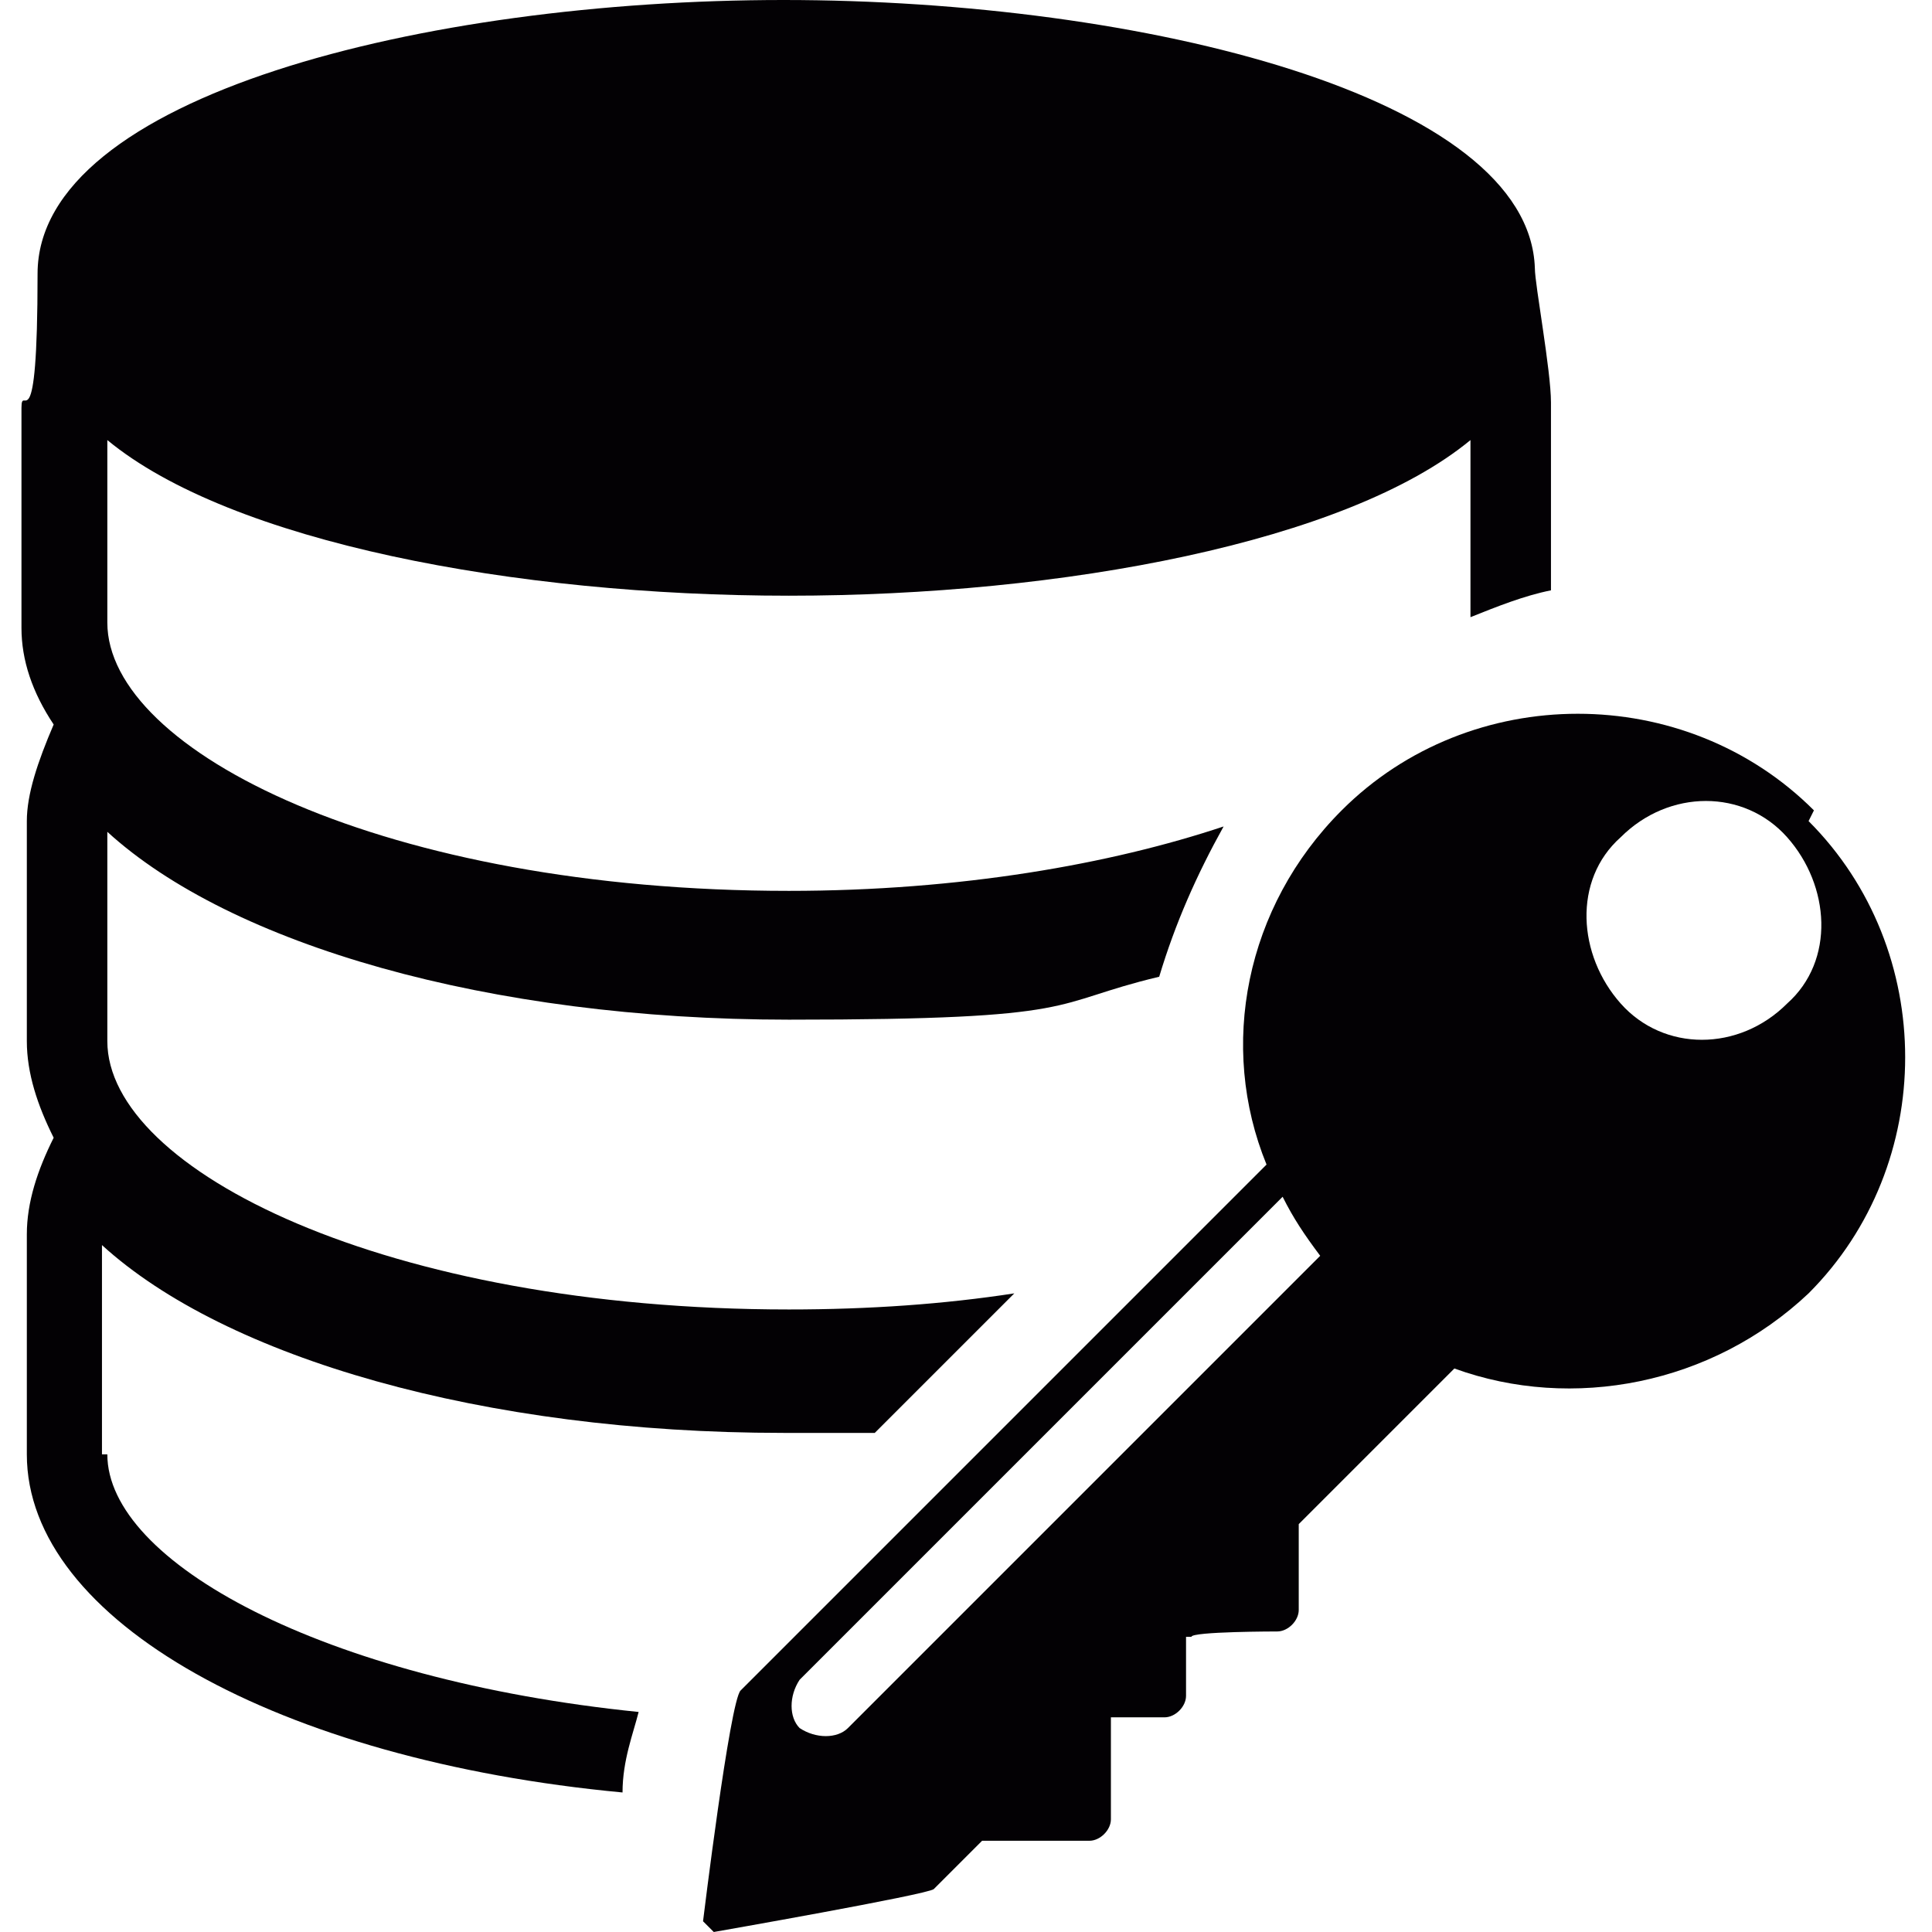
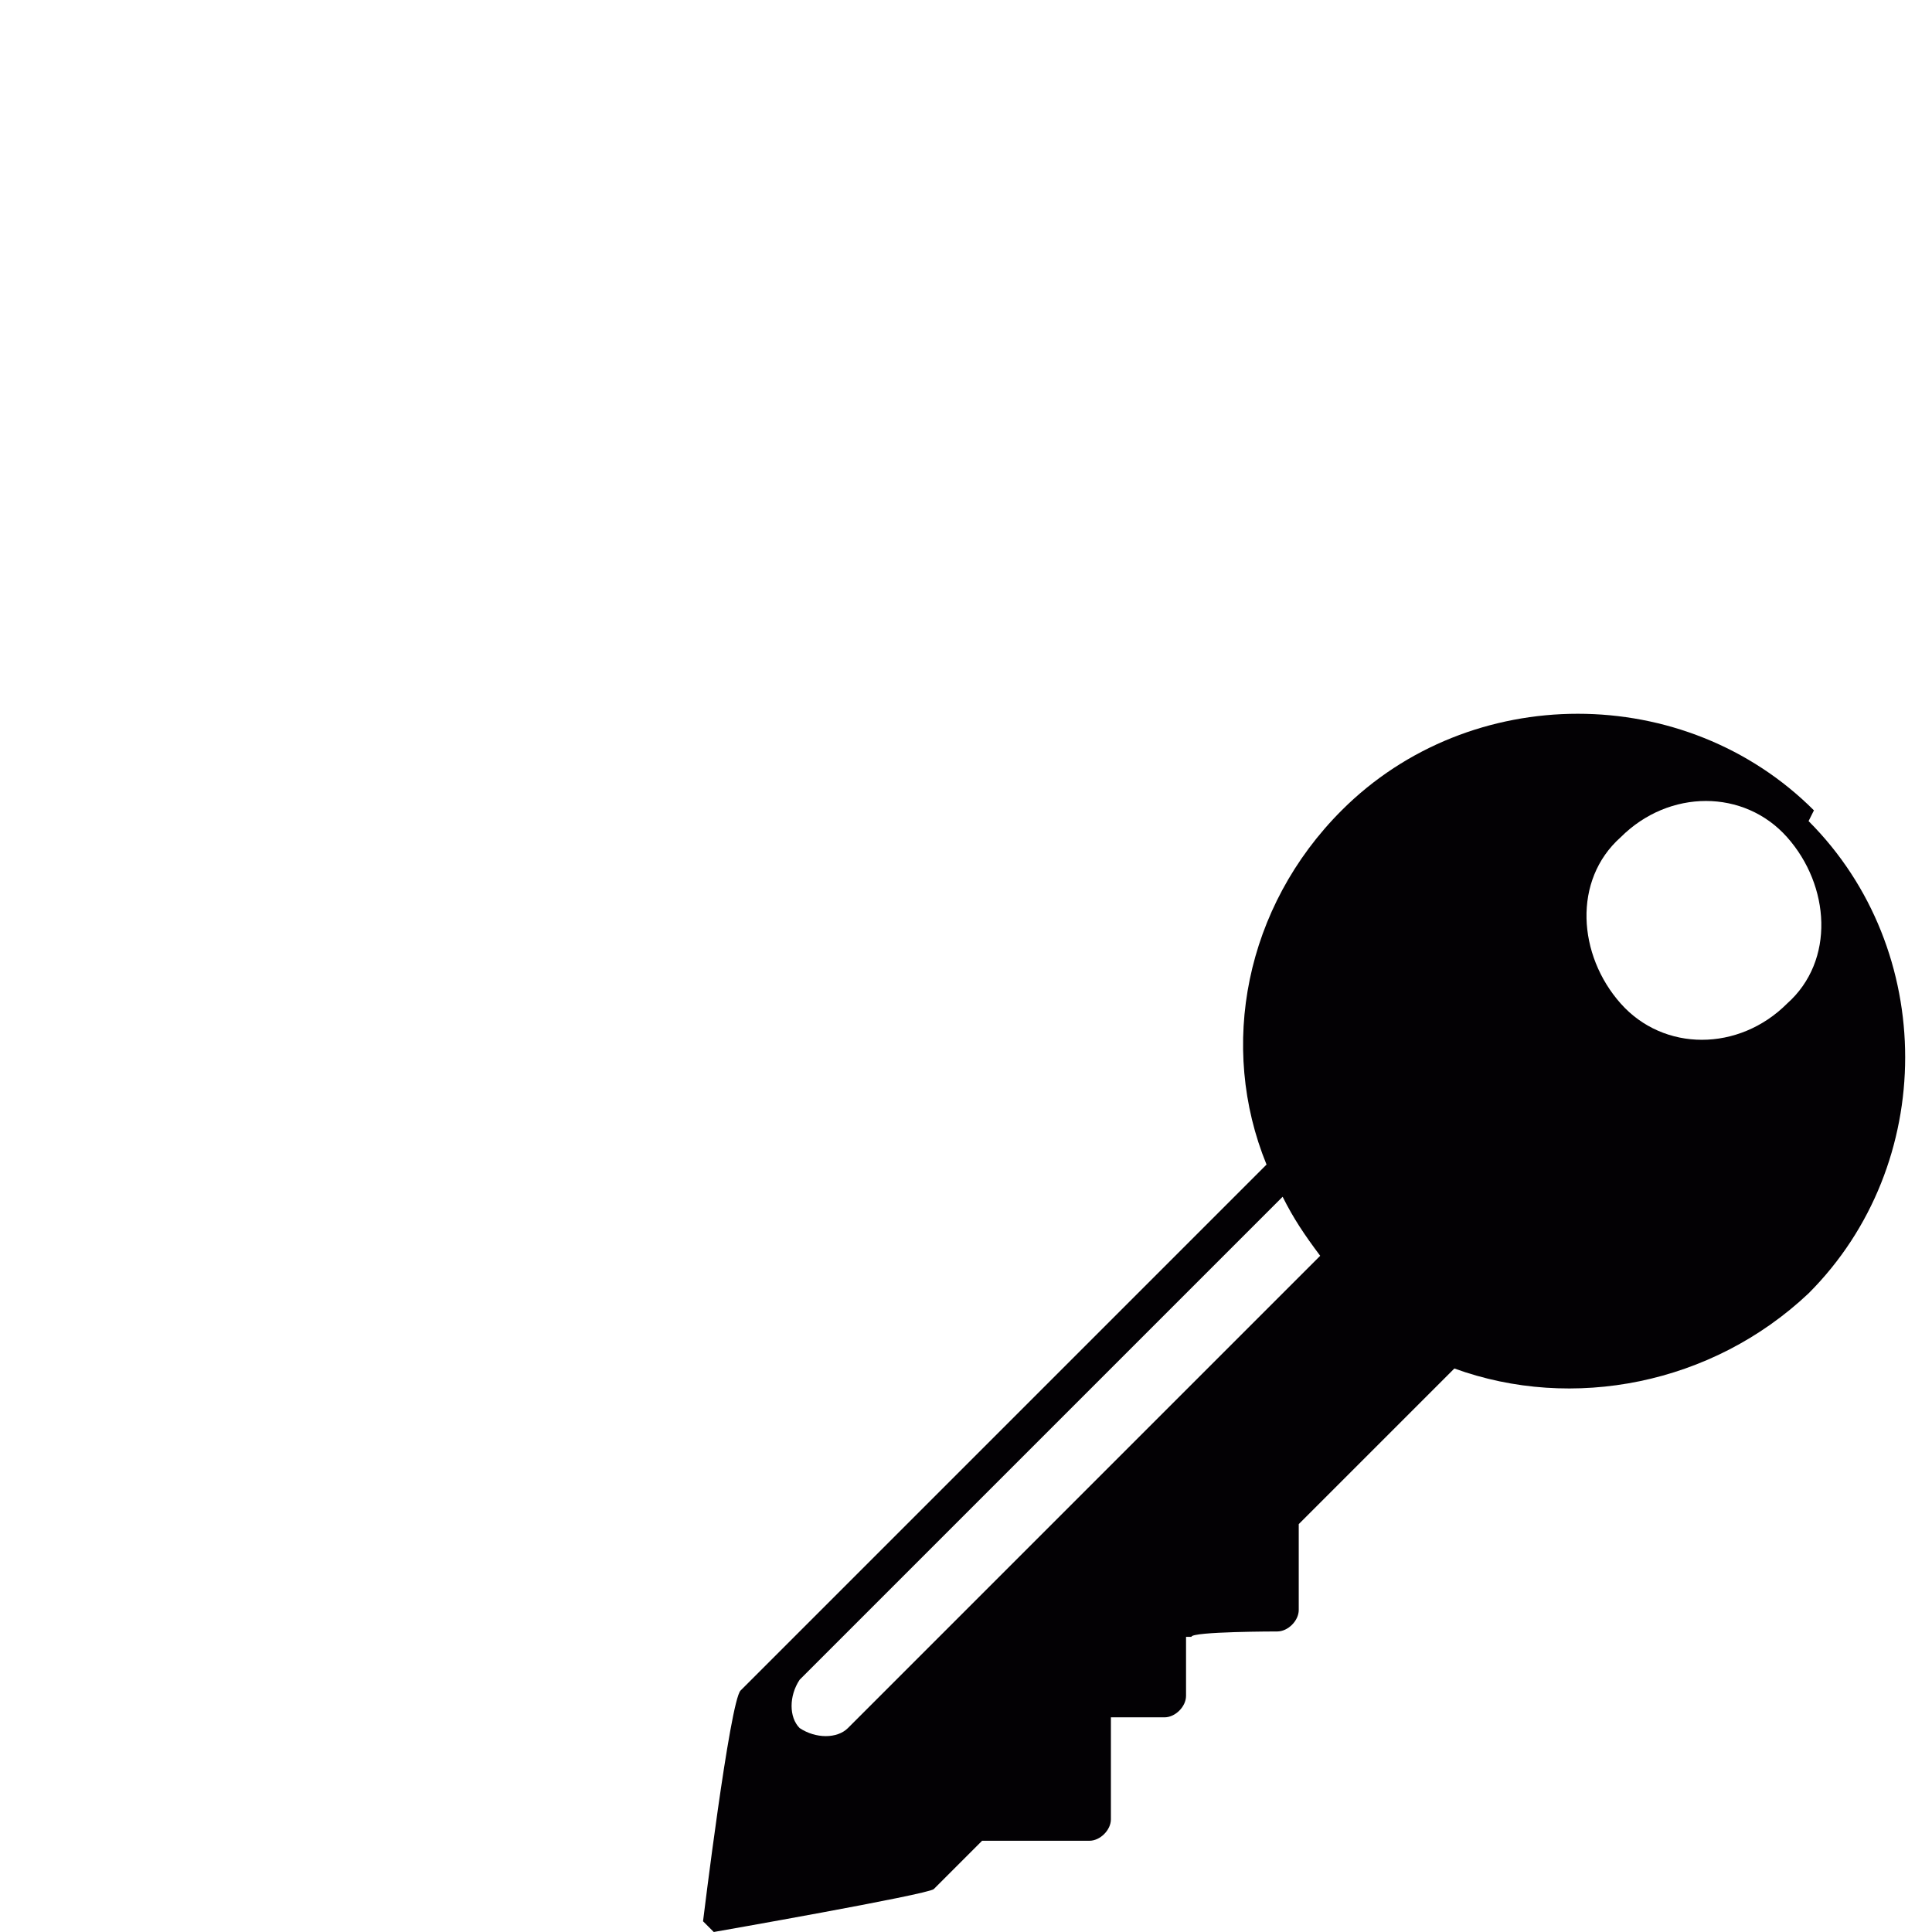
<svg xmlns="http://www.w3.org/2000/svg" id="Capa_1" version="1.1" viewBox="0 0 36 36">
  <defs>
    <style> .st0 { fill: #030104; } </style>
  </defs>
-   <path class="st0" d="M1.9,27.1v-3.9c2.3,2.1,7.1,3.5,12.7,3.5s1.1,0,1.7,0l2.6-2.6c-1.3.2-2.7.3-4.2.3-7.5,0-12.7-2.6-12.7-5v-3.9c2.3,2.1,7.1,3.5,12.7,3.5s4.8-.3,6.9-.8c.3-1,.7-1.9,1.2-2.8-2.1.7-4.9,1.2-8.1,1.2-7.5,0-12.7-2.6-12.7-5v-3.4c2.3,1.9,7.6,2.9,12.7,2.9s10.4-1,12.7-2.9v3.3c.5-.2,1-.4,1.5-.5v-3.5c0-.6-.3-2.2-.3-2.5C28.5,1.8,21.3,0,14.6,0S.7,1.8.7,5.1s-.3,2-.3,2.5v4.1c0,.6.2,1.2.6,1.8h0c-.3.7-.5,1.3-.5,1.8v4.1c0,.6.2,1.2.5,1.8h0c-.3.6-.5,1.2-.5,1.8v4.1c0,3.1,4.7,5.7,11.1,6.3,0-.6.2-1.1.3-1.5-5.9-.6-9.9-2.8-9.9-4.8Z" />
  <path class="st0" d="M33.8,15.1c-2.4-2.4-6.4-2.4-8.8,0-1.8,1.8-2.3,4.4-1.4,6.6l-9.8,9.8c-.2.2-.7,4.3-.7,4.3l.2.2s4-.7,4.1-.8l.9-.9h2c.2,0,.4-.2.4-.4v-1.9h1c.2,0,.4-.2.4-.4v-1.1h.1c0-.1,1.6-.1,1.6-.1.2,0,.4-.2.4-.4v-1.6l2.9-2.9c2.2.8,4.8.3,6.6-1.4,2.4-2.4,2.4-6.4,0-8.8ZM15.8,32.2c-.2.2-.6.2-.9,0-.2-.2-.2-.6,0-.9l9-9c.2.4.4.7.7,1.1l-8.8,8.8ZM33.3,18.7c-.9.9-2.3.9-3.1,0s-.9-2.3,0-3.1c.9-.9,2.3-.9,3.1,0s.9,2.3,0,3.1Z" />
</svg>